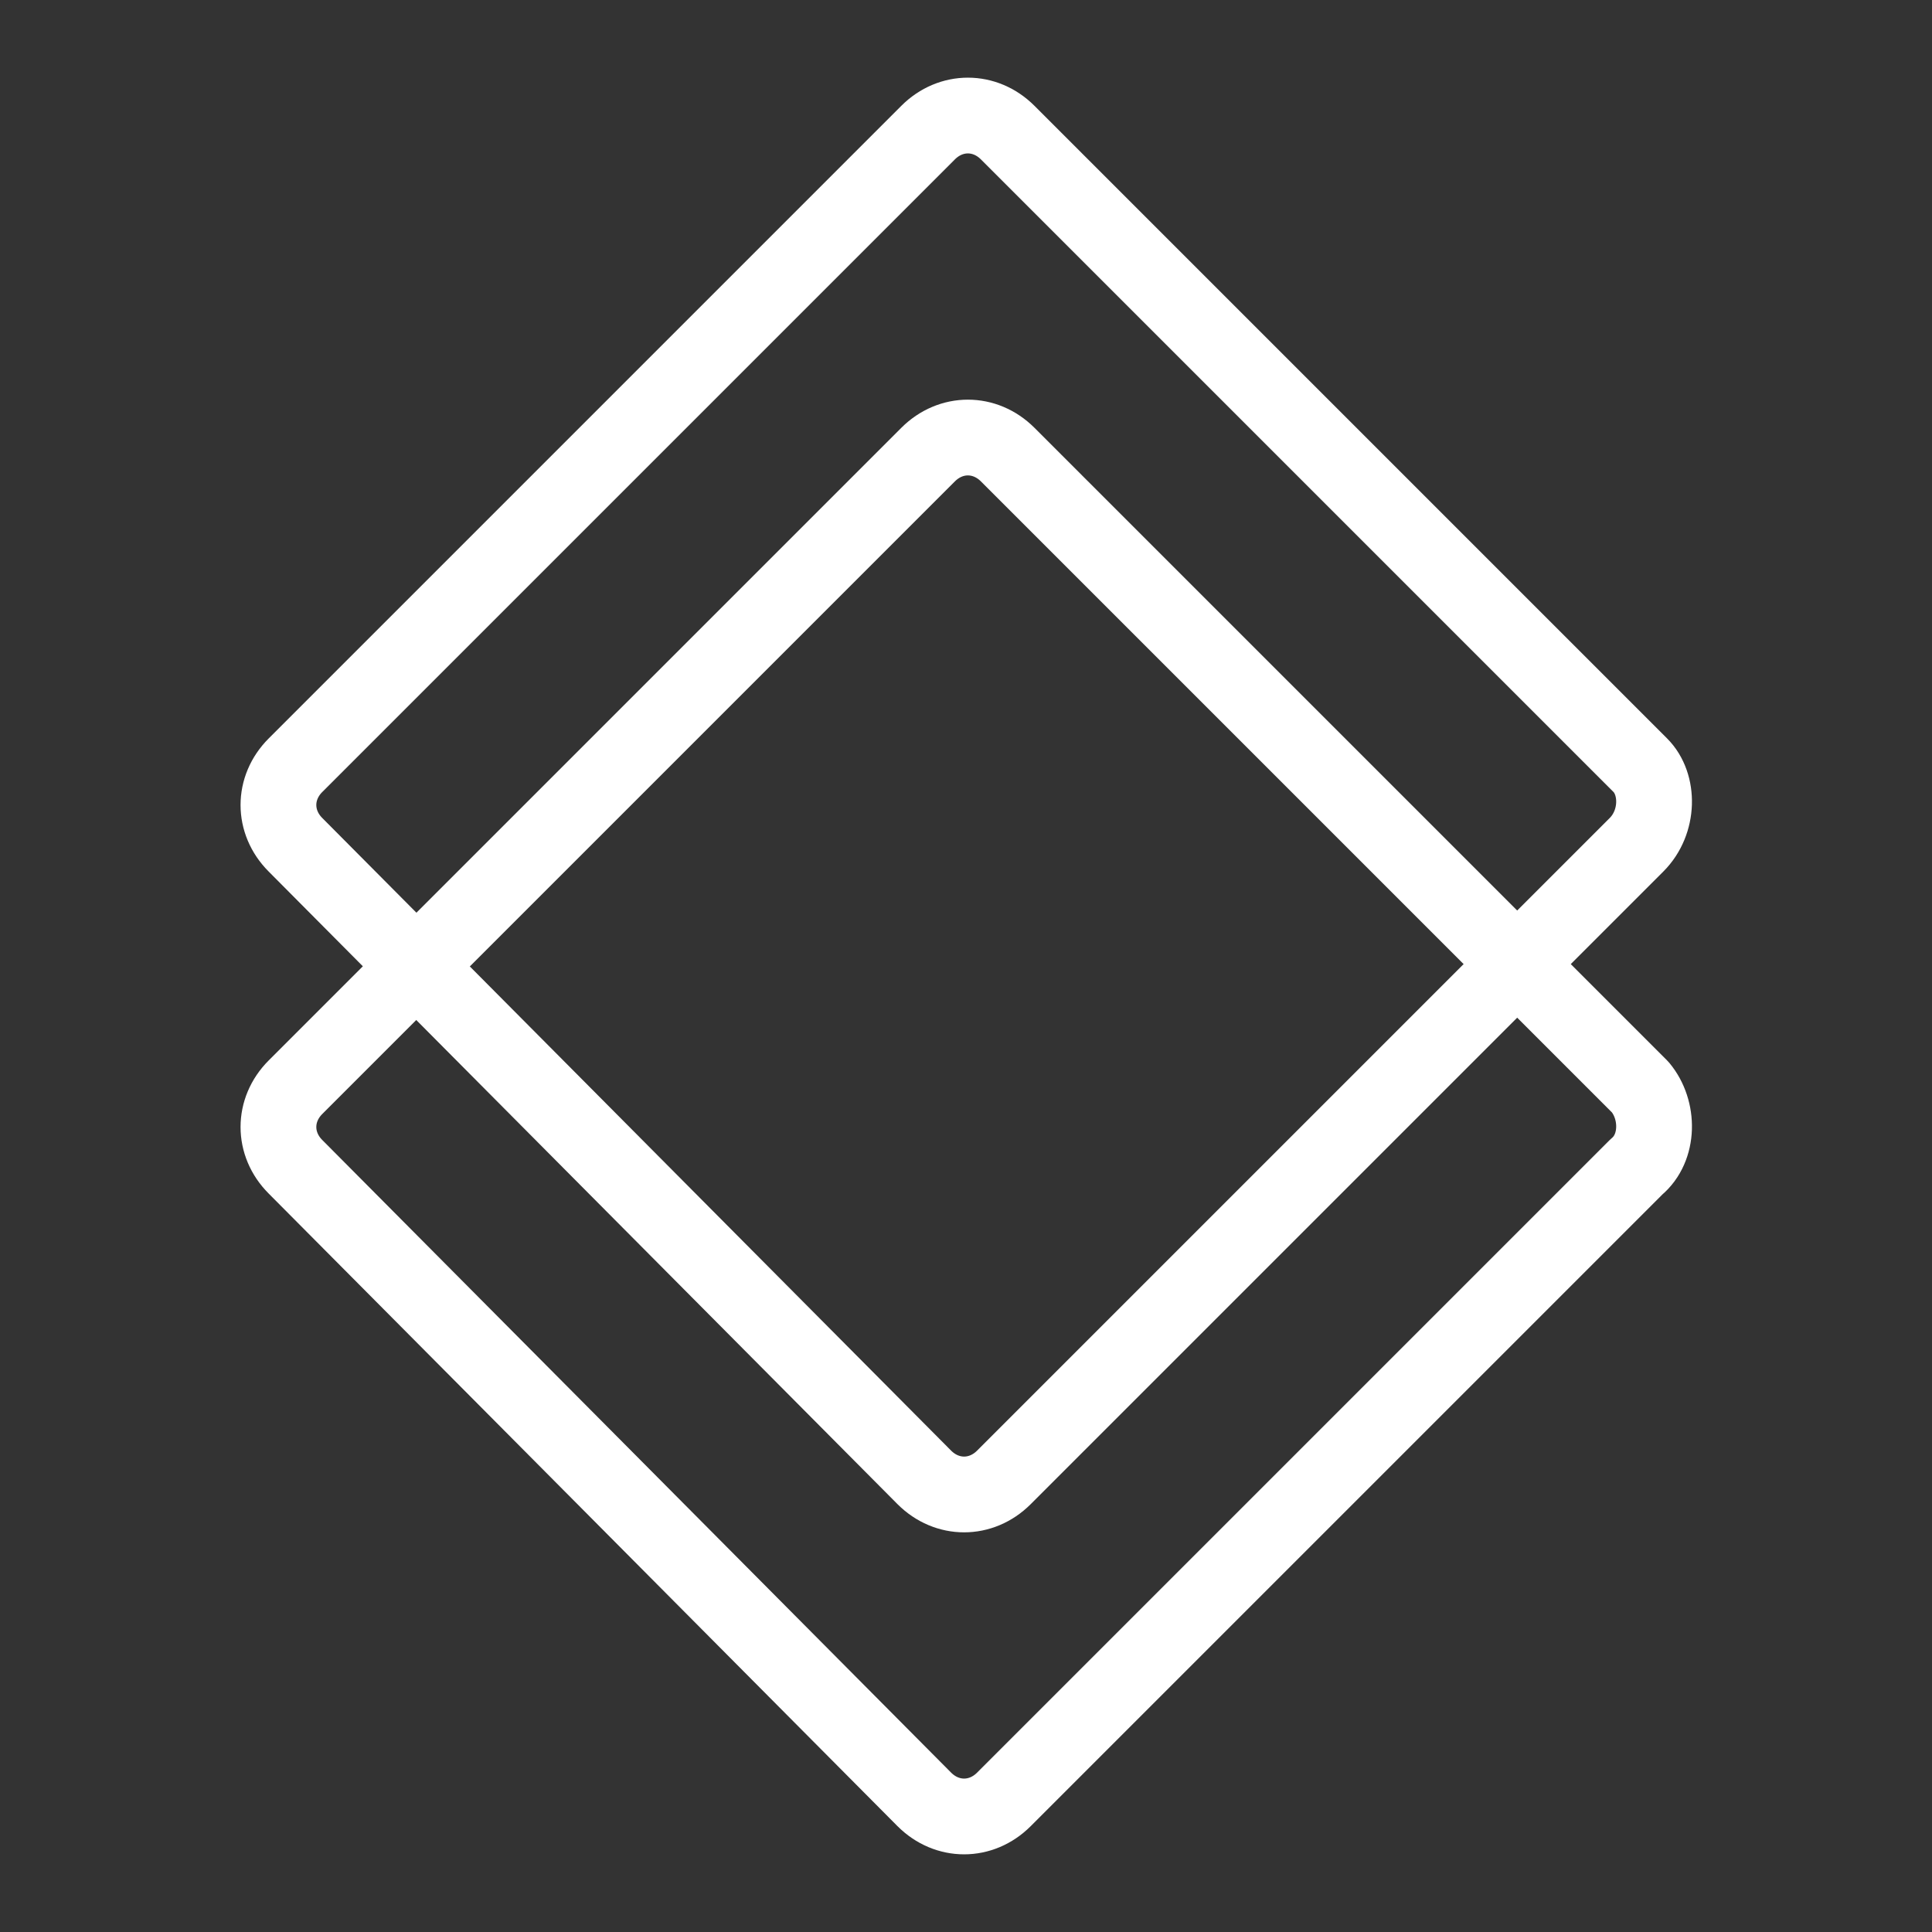
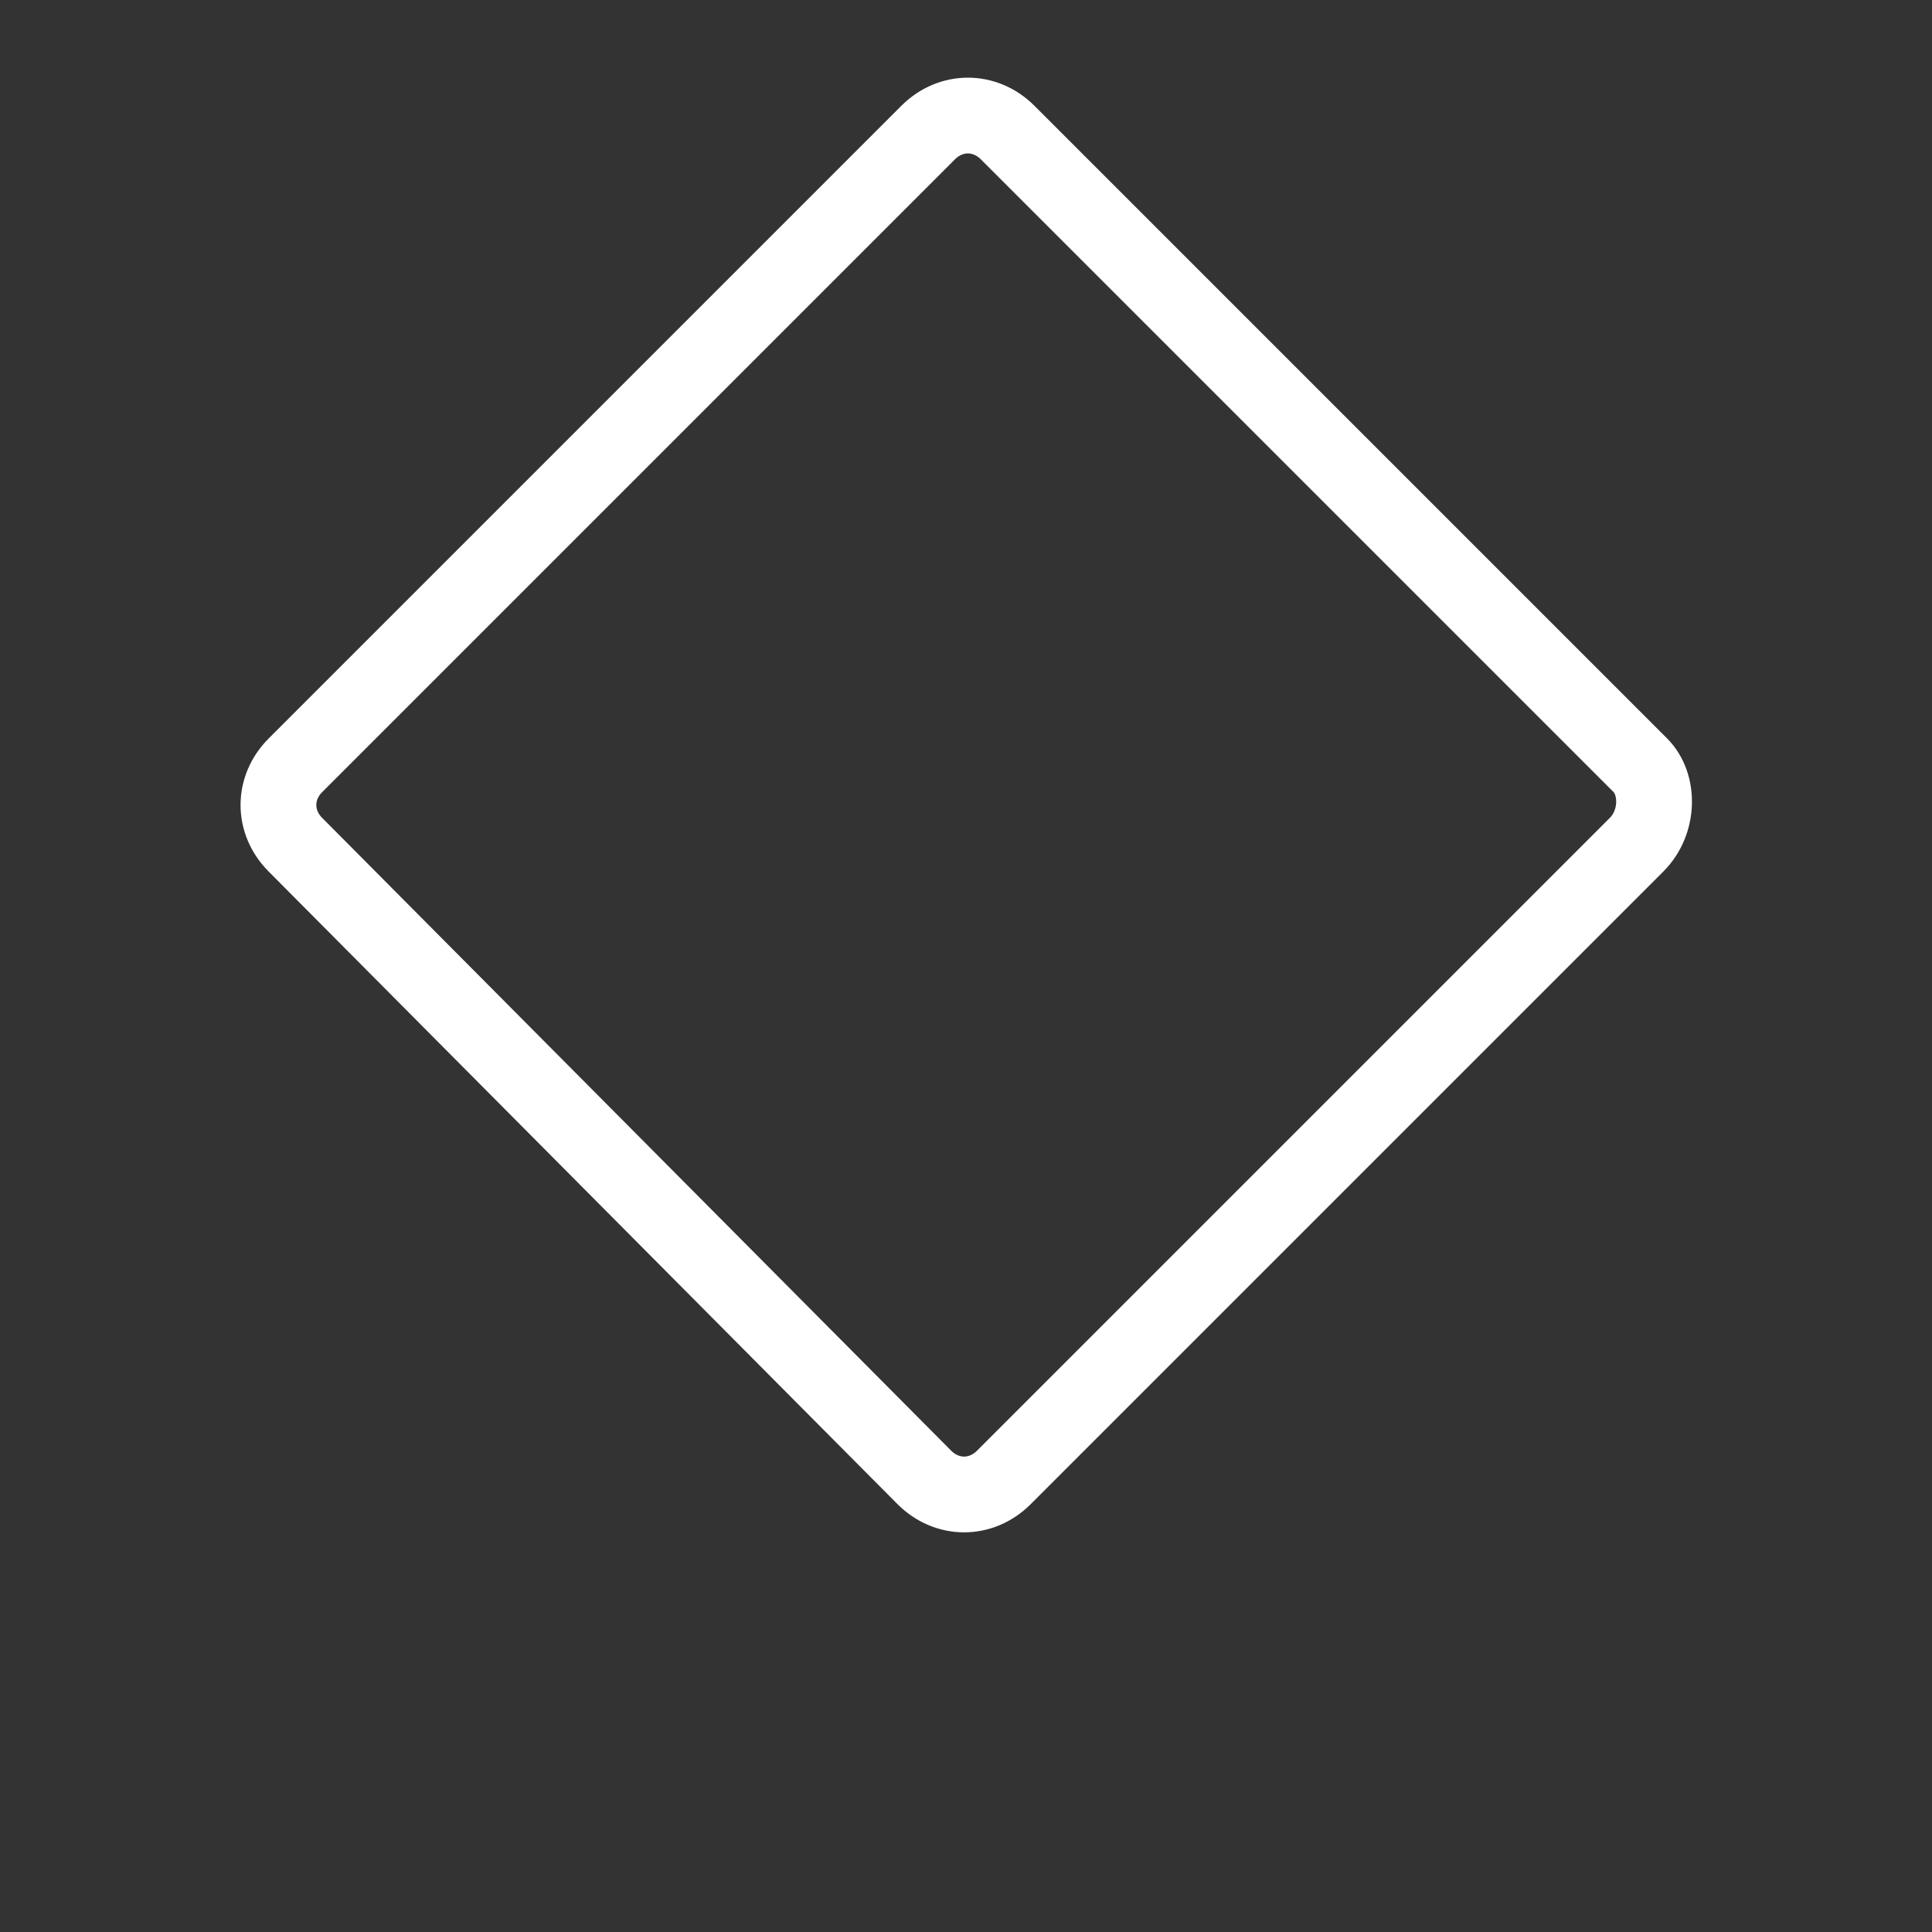
<svg xmlns="http://www.w3.org/2000/svg" version="1.1" id="Layer_1" x="0px" y="0px" viewBox="0 0 51 51" style="enable-background:new 0 0 51 51;" xml:space="preserve">
  <rect x="0" y="0" width="51" height="51" fill="#333333" stroke="none" />
  <style type="text/css">
	.st0{fill:none;stroke:#FFFFFF;stroke-width:1.212;}
	.st1{fill:none;stroke:#FFFFFF;stroke-width:2.249;stroke-linecap:round;stroke-linejoin:round;}
	.st2{fill:#1F6055;stroke:#FFFFFF;stroke-width:1.125;}
	.st3{fill:none;stroke:#FFFFFF;}
	.st4{fill:#1F6055;stroke:#FFFFFF;}
	.st5{fill:#FFFFFF;stroke:#FFFFFF;}
	.st6{fill:none;stroke:#FFFFFF;stroke-width:2;stroke-linecap:round;stroke-linejoin:round;}
</style>
  <path class="st6" d="M43.2,22.3L26.5,39c-0.6,0.6-1.5,0.6-2.1,0L7.8,22.3c-0.6-0.6-0.6-1.5,0-2.1L24.5,3.5c0.6-0.6,1.5-0.6,2.1,0  l16.7,16.7C43.8,20.7,43.8,21.7,43.2,22.3z" />
-   <path class="st6" d="M43.2,30.8L26.5,47.5c-0.6,0.6-1.5,0.6-2.1,0L7.8,30.8c-0.6-0.6-0.6-1.5,0-2.1L24.5,12c0.6-0.6,1.5-0.6,2.1,0  l16.7,16.7C43.8,29.3,43.8,30.3,43.2,30.8z" />
</svg>